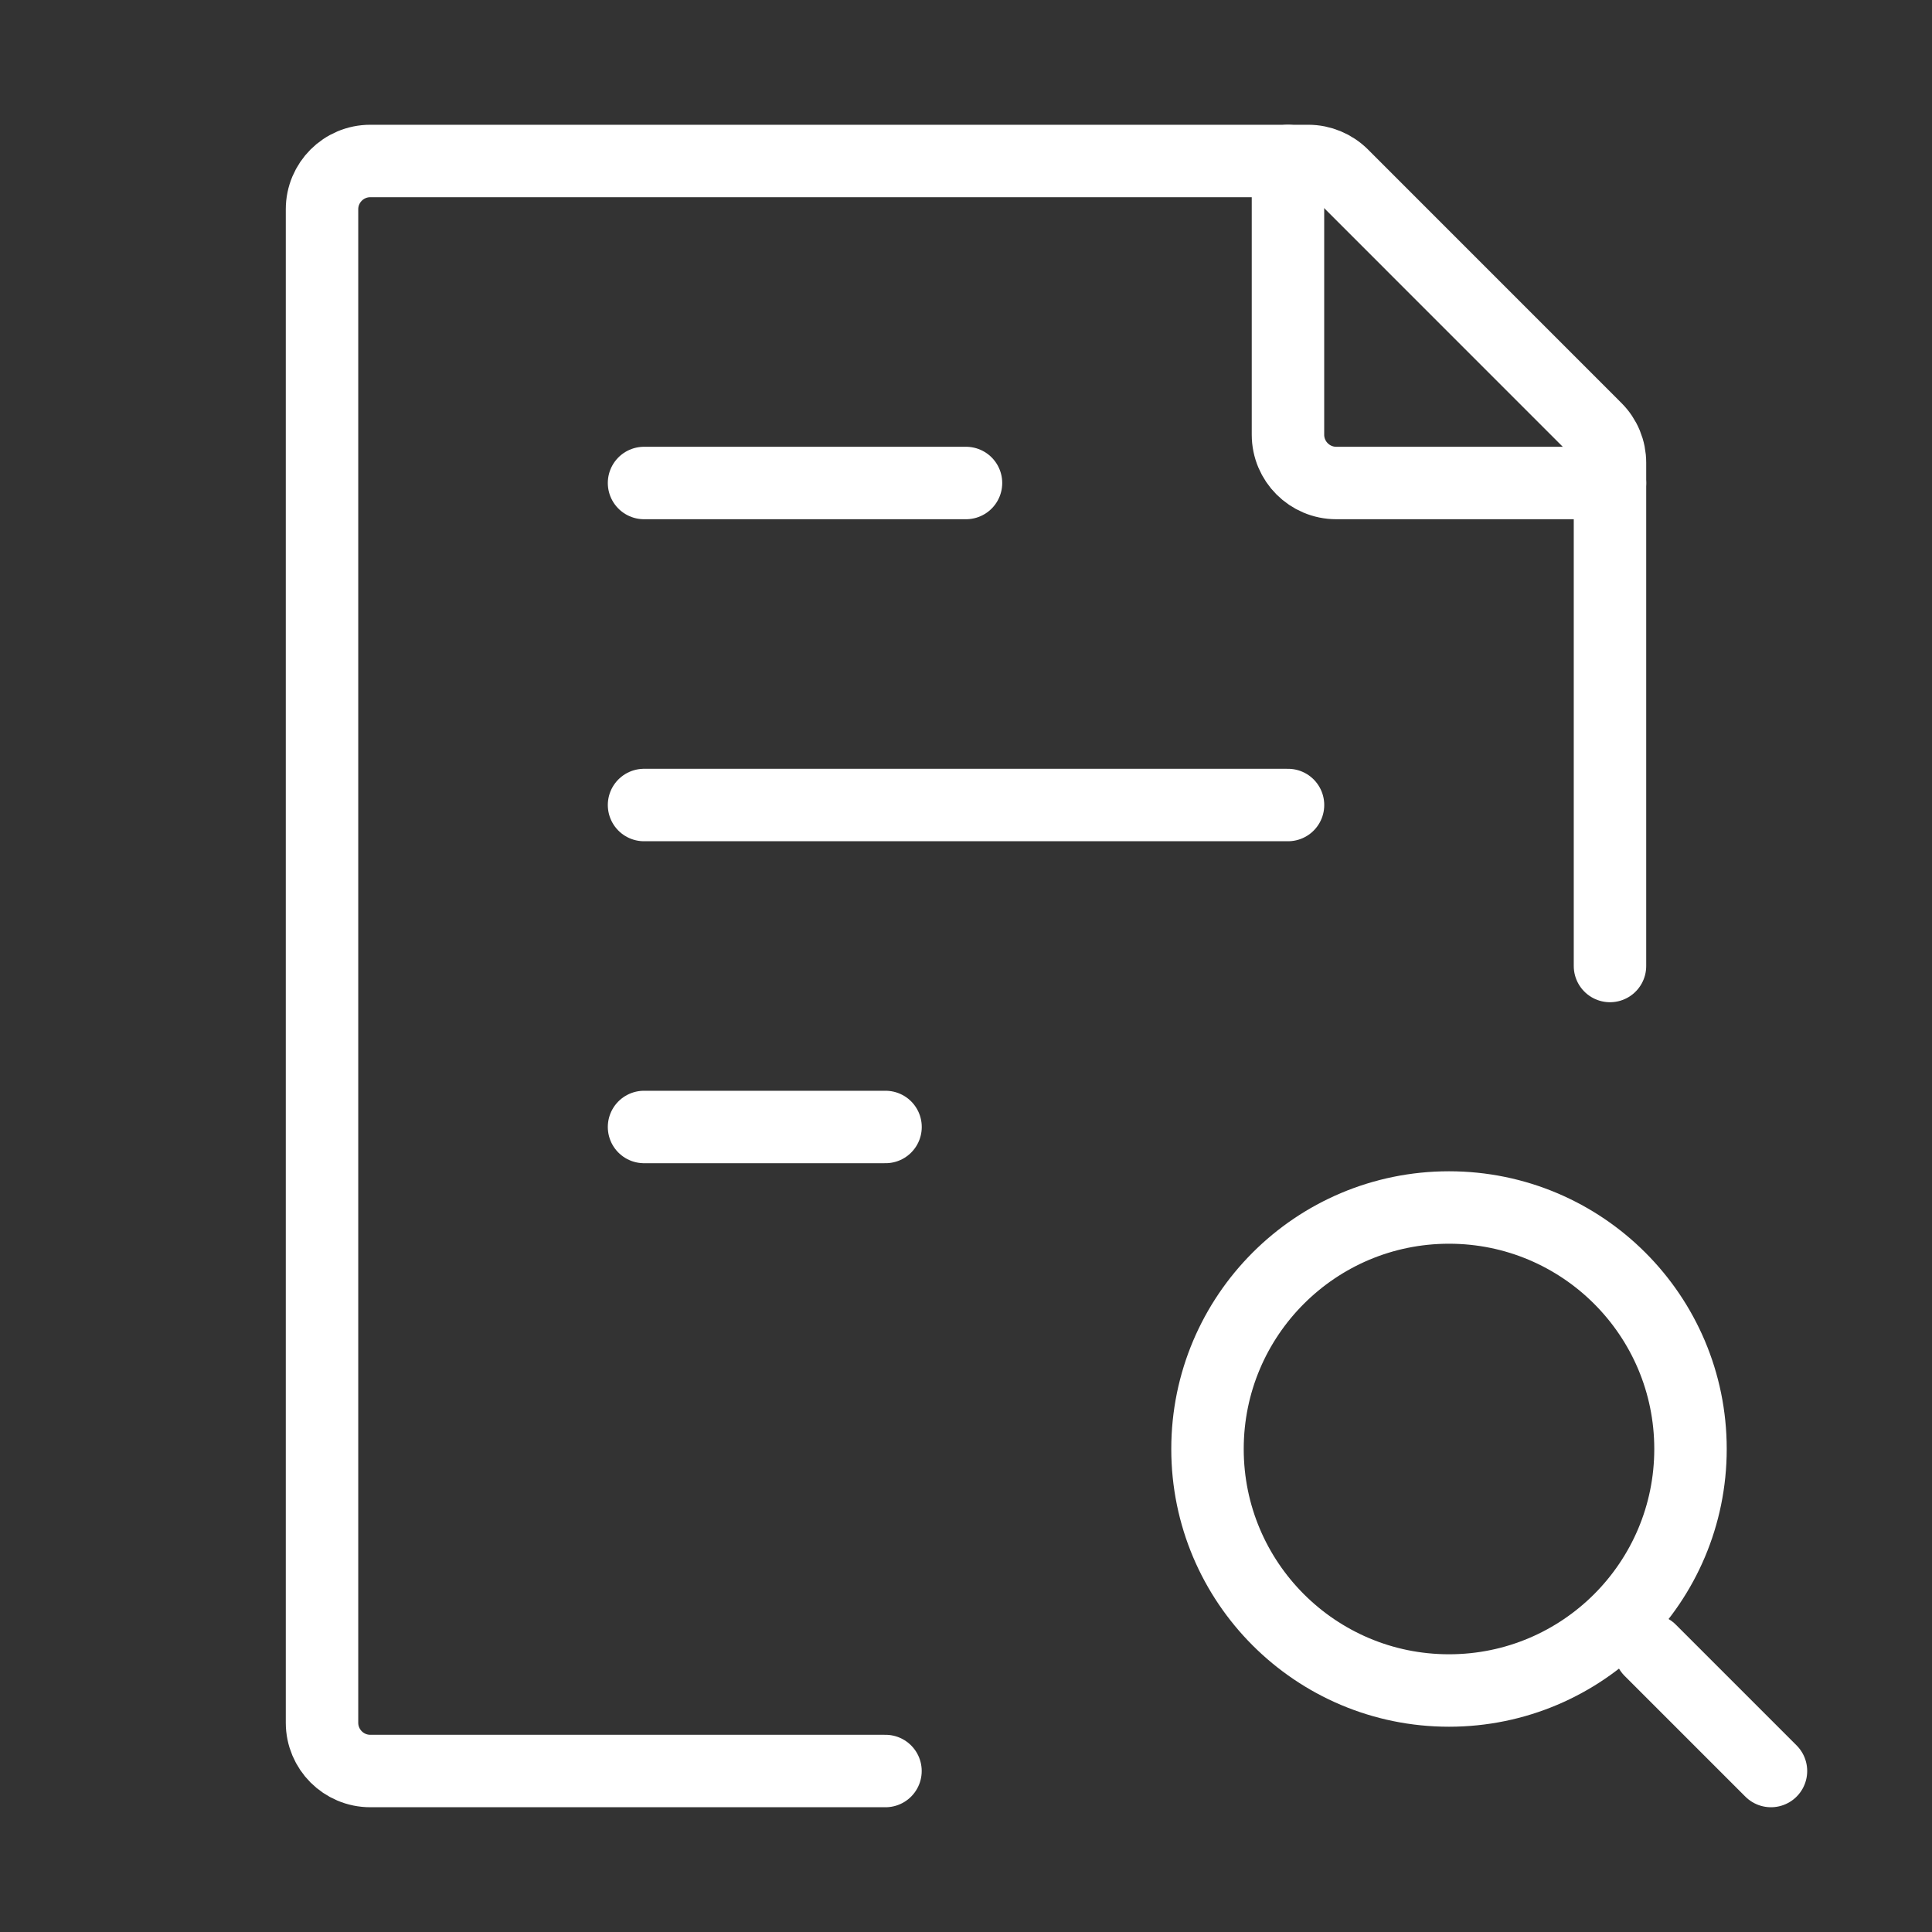
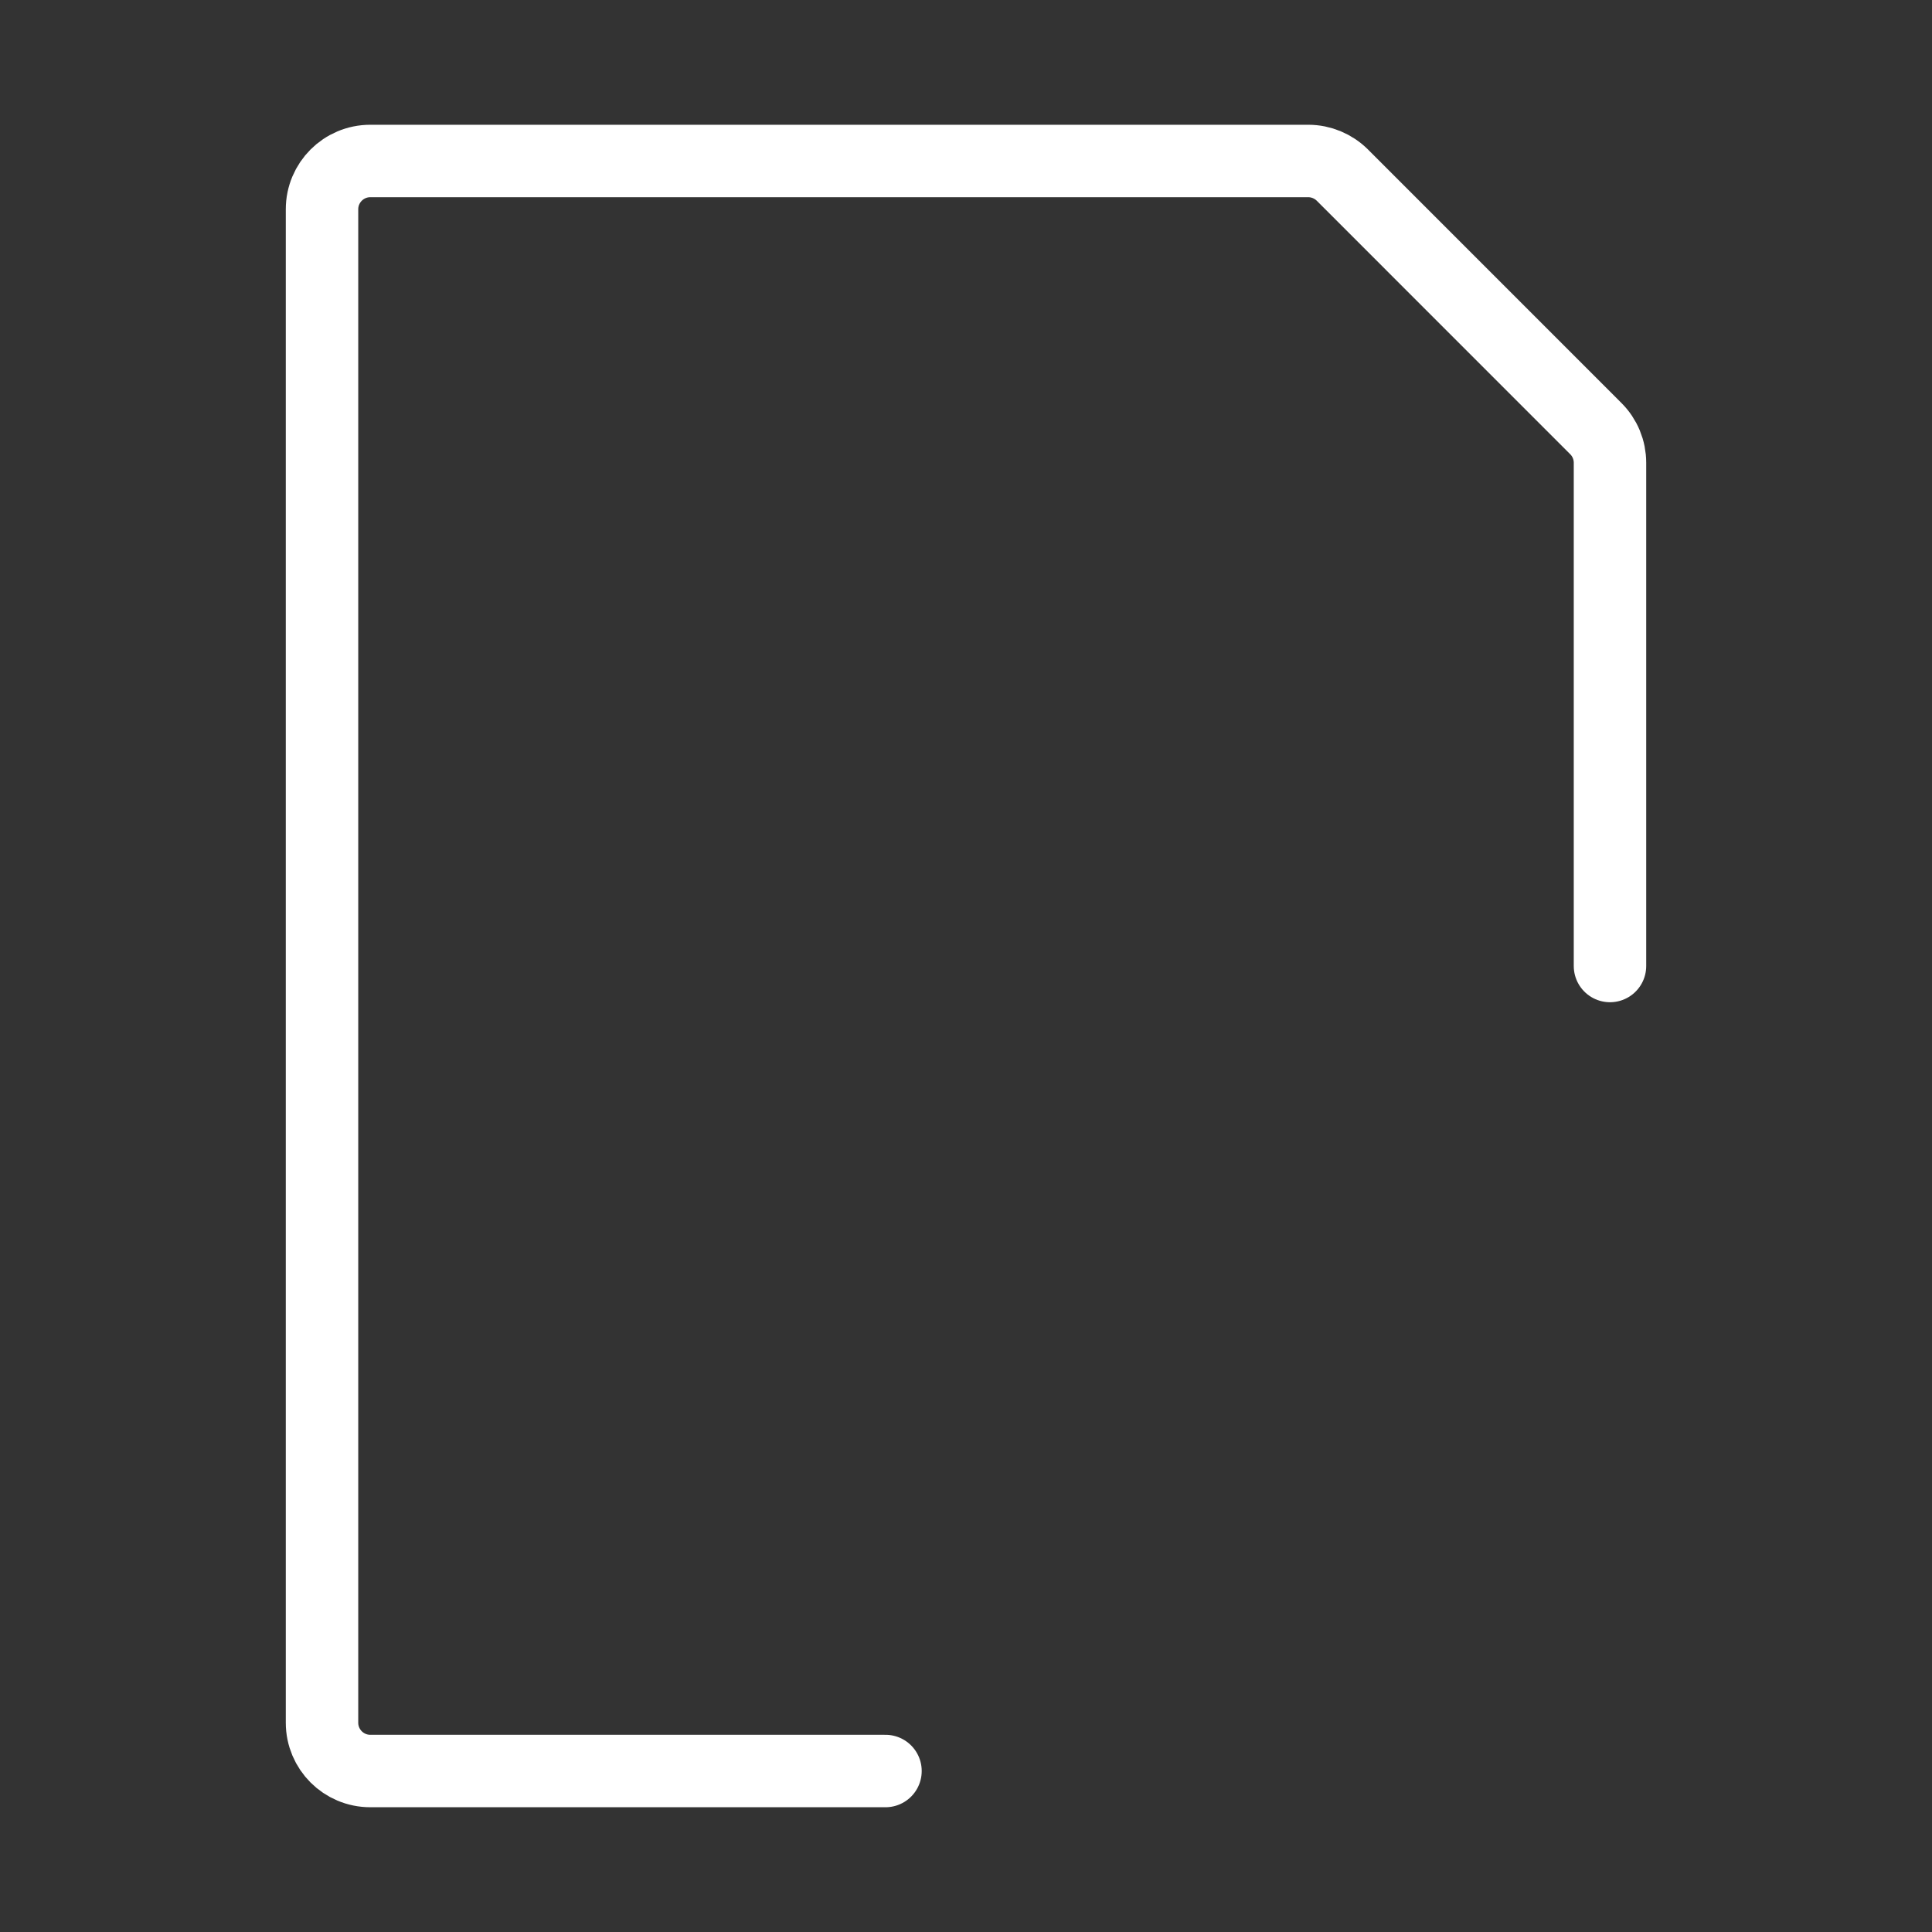
<svg xmlns="http://www.w3.org/2000/svg" width="40" height="40" viewBox="0 0 40 40" fill="none">
  <rect x="0" y="0" width="40" height="40" fill="#333333" stroke="none" />
  <path d="M33.333 20V9.581C33.333 9.316 33.228 9.061 33.04 8.874L27.793 3.626C27.605 3.439 27.351 3.333 27.086 3.333H7.667C7.114 3.333 6.667 3.781 6.667 4.333V35.667C6.667 36.219 7.114 36.667 7.667 36.667H18.333" stroke="white" stroke-width="1.5" stroke-linecap="round" stroke-linejoin="round" />
-   <path d="M13.334 16.667H26.667M13.334 10H20M13.334 23.333H18.334" stroke="white" stroke-width="1.5" stroke-linecap="round" stroke-linejoin="round" />
-   <path d="M34.166 34.167L36.666 36.667" stroke="white" stroke-width="1.5" stroke-linecap="round" stroke-linejoin="round" />
-   <path d="M25 30C25 32.761 27.238 35 30 35C31.383 35 32.635 34.438 33.54 33.531C34.442 32.626 35 31.378 35 30C35 27.238 32.761 25 30 25C27.238 25 25 27.238 25 30Z" stroke="white" stroke-width="1.5" stroke-linecap="round" stroke-linejoin="round" />
-   <path d="M26.666 3.333V9C26.666 9.552 27.114 10 27.666 10H33.333" stroke="white" stroke-width="1.5" stroke-linecap="round" stroke-linejoin="round" />
</svg>